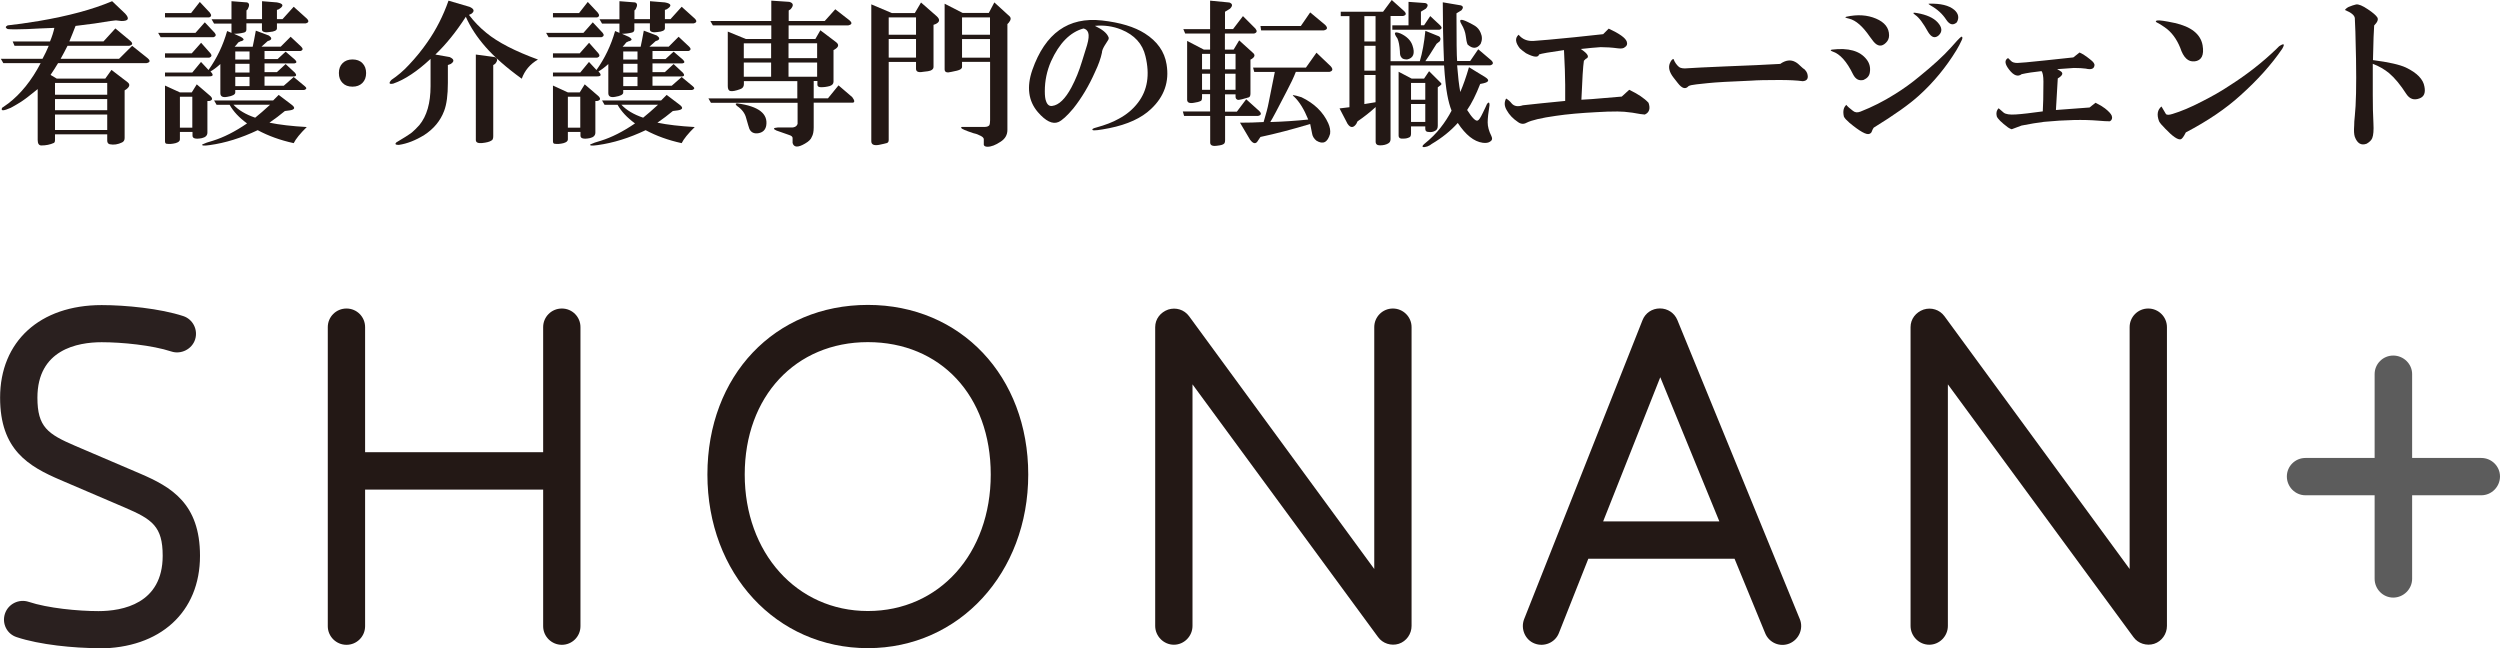
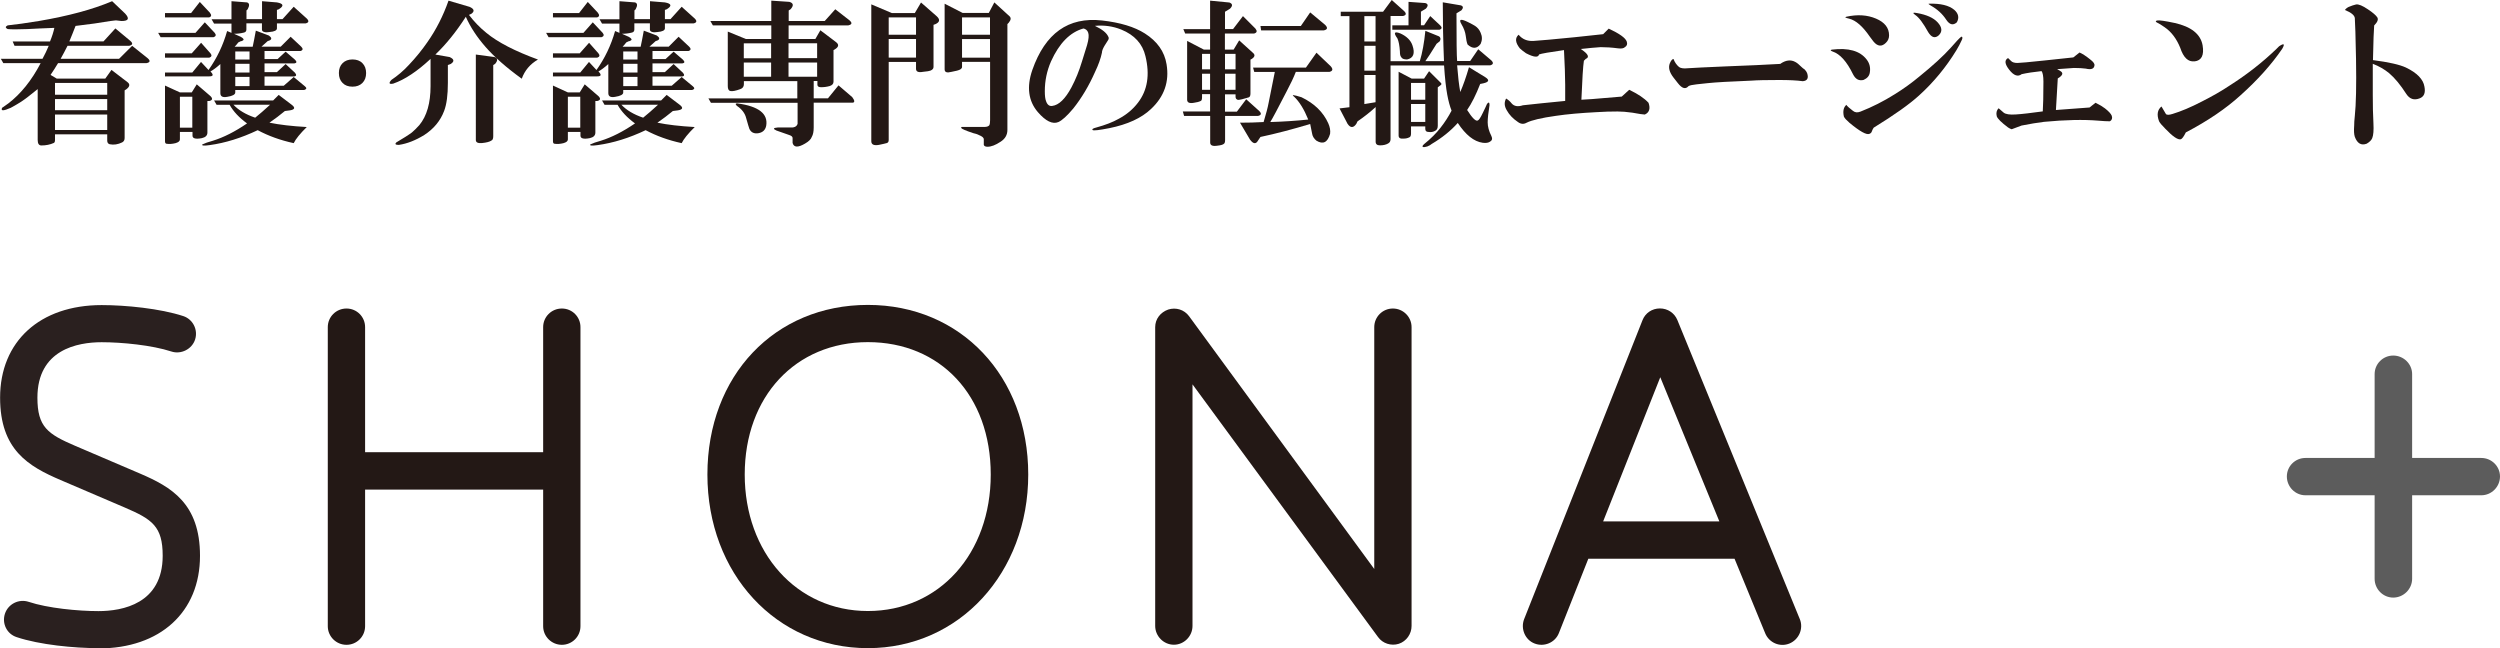
<svg xmlns="http://www.w3.org/2000/svg" id="_レイヤー_1" width="270" height="70" viewBox="0 0 270 70">
  <defs>
    <style>.cls-1{fill:#5c5c5c;}.cls-2{fill:#2a201f;}.cls-3{fill:#231815;}</style>
  </defs>
  <path class="cls-2" d="m10.63,70c-2.6,0-6.36-.36-8.83-1.19-1.06-.34-1.61-1.47-1.27-2.52.35-1.07,1.51-1.64,2.57-1.29,2.04.68,5.32,1,7.53,1,2.59,0,6.94-.79,6.94-5.98,0-3.17-1.14-3.94-4.08-5.2l-6.96-2.98c-3.45-1.48-6.52-3.25-6.52-8.89,0-6.07,4.29-10,10.97-10,2.59,0,6.33.37,8.82,1.19,1.03.34,1.61,1.47,1.27,2.53-.34,1.05-1.53,1.64-2.57,1.29-2.07-.68-5.33-1-7.52-1-2.6,0-6.94.79-6.94,5.99,0,3.17,1.12,3.93,4.08,5.2l6.99,2.99c3.39,1.45,6.49,3.24,6.49,8.89,0,6.07-4.29,10-10.96,10Z" />
  <path class="cls-3" d="m62.69,67.63c0,1.11-.9,2.01-2.01,2.01s-2.02-.9-2.02-2.01v-14.75h-19.23v14.75c0,1.11-.9,2.01-2.01,2.01s-2.02-.9-2.02-2.01v-32.3c0-1.11.9-2.01,2.02-2.01s2.01.9,2.01,2.01v13.51h19.23v-13.51c0-1.11.9-2.01,2.02-2.01s2.01.9,2.01,2.01v32.3Z" />
  <path class="cls-3" d="m93.73,70c-9.88,0-17.33-8.04-17.33-18.75s7.29-18.32,17.33-18.32,17.32,7.71,17.32,18.32-7.44,18.75-17.32,18.75Zm0-33.05c-7.82,0-13.3,5.88-13.3,14.3s5.59,14.74,13.3,14.74,13.27-6.2,13.27-14.74-5.45-14.3-13.27-14.3Z" />
  <path class="cls-3" d="m152.45,67.6c0,.87-.56,1.66-1.38,1.93-.82.26-1.75-.03-2.25-.74l-20.03-27.28v26.09c0,1.1-.9,2.03-2.01,2.03s-2.02-.93-2.02-2.03v-32.27c0-.87.56-1.6,1.41-1.9.82-.26,1.72,0,2.25.72l20,27.3v-26.12c0-1.11.9-2.01,2.01-2.01s2.02.9,2.02,2.01v32.27Z" />
  <path class="cls-3" d="m194.38,66.86c.42,1.03-.09,2.21-1.12,2.64-1.03.42-2.2-.08-2.62-1.11l-3.31-8.05h-15.79l-3.18,8.03c-.4,1.03-1.59,1.53-2.62,1.13-1.03-.39-1.53-1.59-1.14-2.62l12.79-32.3c.3-.77,1.03-1.27,1.88-1.27s1.57.5,1.88,1.24l13.22,32.29Zm-8.69-10.55l-6.38-15.57-6.17,15.57h12.55Z" />
-   <path class="cls-3" d="m234.03,67.6c0,.87-.56,1.66-1.38,1.93-.82.26-1.75-.03-2.25-.74l-20.03-27.28v26.09c0,1.1-.9,2.03-2.01,2.03s-2.02-.93-2.02-2.03v-32.27c0-.87.56-1.6,1.41-1.9.82-.26,1.72,0,2.25.72l20,27.3v-26.12c0-1.11.9-2.01,2.01-2.01s2.02.9,2.02,2.01v32.27Z" />
  <path class="cls-1" d="m267.98,53.49h-7.47v9.02c0,1.11-.93,2.03-2.04,2.03s-2.01-.92-2.01-2.03v-9.02h-7.47c-1.11,0-2.01-.92-2.01-2.03s.9-2,2.01-2h7.47v-9.06c0-1.1.9-2,2.01-2s2.04.9,2.04,2v9.06h7.47c1.11,0,2.02.9,2.02,2s-.9,2.03-2.02,2.03Z" />
  <path class="cls-3" d="m4.06,9.63c-.76.62-1.34,1.07-1.75,1.34-.27.18-.65.4-1.14.67-.81.36-1.12.36-.94,0,.13-.09.36-.24.67-.47,1.34-1.03,2.51-2.47,3.49-4.35H.36l-.27-.47h4.5c.27-.49.49-.96.67-1.4H1.57l-.2-.47h4.03c.22-.53.38-1.03.47-1.47-1.16.04-2.13.09-2.89.13-1.03.04-1.75.04-2.15,0-.27-.13-.27-.27,0-.4.85-.09,1.97-.24,3.36-.47,3.18-.54,5.82-1.25,7.92-2.14l1.41,1.34c.49.54.36.8-.4.8l-.6-.07-.6.07c-1.03.18-2.28.36-3.76.53-.22.58-.45,1.14-.67,1.67h3.69l1.28-1.4,1.61,1.34c.31.27.27.45-.13.54h-6.65c-.22.45-.47.91-.74,1.4h6.31l1.41-1.4,1.68,1.34c.31.27.27.45-.13.53H6.27c-.27.45-.54.87-.81,1.27l.67.4h5.24l.67-.94,1.75,1.34c.27.22.22.47-.13.74l-.2.13v5.15c0,.22-.09.38-.27.47-.45.22-.9.29-1.34.2-.18-.05-.27-.18-.27-.4v-.67h-5.64v.6c0,.18-.04.29-.13.33-.4.18-.85.27-1.34.27-.27,0-.4-.2-.4-.6v-5.48Zm1.88.6h5.64v-1.27h-5.64v1.27Zm0,1.67h5.64v-1.2h-5.64v1.2Zm0,2.14h5.64v-1.67h-5.64v1.67Z" />
  <path class="cls-3" d="m22.12,2.41l1.07,1.14c.18.22.13.38-.13.47h-5.71l-.27-.47h4.03l1.01-1.14Zm-4.3,5.89v-.47h2.95l.94-1.14.81.87c.89-1.25,1.57-2.65,2.01-4.21l.47.2v-1h-1.88l-.27-.47h2.15V.13l1.68.13c.27.09.29.33.07.74l-.13.13v.94h1.68V.13l1.61.13c.72.13.78.38.2.74l-.2.07v1h.6l1.21-1.34,1.41,1.27c.27.27.22.45-.13.53h-3.09v.53c0,.22-.27.36-.81.4-.22.04-.4.04-.54,0-.18-.04-.27-.13-.27-.27v-.67h-1.68v.67c0,.18-.09.29-.27.33-.36.09-.72.13-1.07.13l.74.33c.31.18.38.31.2.4-.05.05-.11.07-.2.07l-.27.13c-.13.18-.27.33-.4.47h1.95c.09-.4.2-.98.34-1.74l1.41.53c.31.22.34.4.07.53l-.2.07-.67.6h2.08l1.07-1.07,1.14,1.07c.22.22.2.38-.07.47h-3.89v.87h1.41l.87-.8,1.01.87c.22.22.2.36-.07.4h-3.22v.94h1.34l.94-.87,1.01.94c.18.22.16.36-.07.4h-3.22v1h2.08l1.07-.94,1.21,1c.22.18.2.31-.07.4h-7.45v.27c0,.22-.29.38-.87.47-.49.09-.74-.04-.74-.4v-3.14c-.4.36-.76.63-1.07.8.36.36.31.53-.13.53h-4.77Zm0-6.42v-.47h2.82l.94-1.2,1.07,1.14c.22.27.2.45-.07.53h-4.77Zm0,4.35v-.47h2.89l1.01-1.14,1.01,1.14c.18.22.13.38-.13.47h-4.77Zm1.61,8.03v.8c0,.18-.16.31-.47.4-.36.09-.67.11-.94.07-.13,0-.2-.09-.2-.27v-6.02l1.61.74h1.28l.54-.87,1.48,1.27c.27.27.22.45-.13.53h-.2v3.41c0,.31-.2.51-.6.6-.67.13-1.01.04-1.01-.27v-.4h-1.34Zm0-.47h1.34v-3.34h-1.34v3.34Zm11.35-1.81c-.54.45-1.1.87-1.68,1.27,1.07.22,2.42.38,4.03.47-.72.71-1.19,1.29-1.41,1.74-1.43-.31-2.73-.78-3.89-1.4-1.79.85-3.51,1.38-5.17,1.61-.63.09-.9.07-.81-.07.27-.13.65-.27,1.14-.4,1.16-.36,2.39-.98,3.69-1.87-.85-.62-1.48-1.29-1.88-2.01h-1.41l-.27-.47h6.38l.6-.6,1.41,1.07c.4.31.34.51-.2.6l-.54.07Zm-5.57-.67c.54.58,1.32,1.05,2.35,1.4.45-.36.98-.82,1.61-1.4h-3.96Zm.2-4.88h1.54v-.87h-1.54v.87Zm0,1.4h1.54v-.94h-1.54v.94Zm0,1.47h1.54v-1h-1.54v1Z" />
  <path class="cls-3" d="m38.07,9.36c-.45,0-.81-.13-1.07-.4-.27-.27-.4-.62-.4-1.07s.13-.8.4-1.07.63-.4,1.07-.4.81.13,1.07.4c.27.27.4.63.4,1.07s-.13.8-.4,1.07-.63.4-1.07.4Z" />
  <path class="cls-3" d="m48.37,7.02v1.94c0,1.29-.13,2.3-.4,3.01-.4,1.07-1.12,1.94-2.15,2.61-.94.58-1.86.94-2.75,1.07-.36,0-.45-.09-.27-.27.76-.45,1.32-.8,1.68-1.07.22-.18.49-.45.81-.8.81-.98,1.21-2.39,1.21-4.21v-2.94c-.72.67-1.41,1.23-2.08,1.67-.67.45-1.32.78-1.95,1-.45.09-.52-.04-.2-.4.67-.45,1.3-.98,1.88-1.61.76-.8,1.43-1.63,2.01-2.47.94-1.34,1.7-2.83,2.28-4.48l2.28.67c.49.22.56.47.2.74l-.27.13c.54.71,1.16,1.36,1.88,1.94,1.25,1.03,3.11,1.98,5.57,2.88-.85.49-1.43,1.18-1.75,2.07-1.66-1.2-2.95-2.34-3.89-3.41-.94-1.07-1.66-2.16-2.15-3.28-1.03,1.61-2.13,2.97-3.29,4.08l1.54.27c.49.22.54.47.13.74l-.34.13Zm4.9,0v7.69c0,.27-.07.42-.2.47-.18.13-.52.22-1.01.27-.45.04-.67-.07-.67-.33V5.89l2.01.27c.36.13.38.38.07.74l-.2.13Z" />
  <path class="cls-3" d="m64.02,2.41l1.07,1.14c.18.22.13.38-.13.47h-5.71l-.27-.47h4.03l1.01-1.14Zm-4.3,5.89v-.47h2.95l.94-1.14.81.87c.89-1.25,1.57-2.65,2.01-4.21l.47.2v-1h-1.88l-.27-.47h2.15V.13l1.68.13c.27.09.29.33.07.74l-.13.13v.94h1.68V.13l1.61.13c.72.13.78.38.2.74l-.2.07v1h.6l1.21-1.34,1.41,1.27c.27.27.22.45-.13.53h-3.09v.53c0,.22-.27.36-.81.4-.22.04-.4.04-.54,0-.18-.04-.27-.13-.27-.27v-.67h-1.68v.67c0,.18-.09.29-.27.33-.36.09-.72.13-1.07.13l.74.33c.31.18.38.31.2.4-.05.05-.11.07-.2.07l-.27.13c-.13.18-.27.33-.4.47h1.95c.09-.4.2-.98.34-1.74l1.41.53c.31.22.34.4.07.53l-.2.07-.67.6h2.08l1.07-1.07,1.14,1.07c.22.22.2.38-.07.47h-3.89v.87h1.41l.87-.8,1.01.87c.22.22.2.36-.07.4h-3.22v.94h1.34l.94-.87,1.01.94c.18.22.16.36-.07.4h-3.22v1h2.08l1.07-.94,1.21,1c.22.18.2.31-.07.4h-7.45v.27c0,.22-.29.38-.87.47-.49.09-.74-.04-.74-.4v-3.14c-.4.36-.76.63-1.07.8.36.36.31.53-.13.53h-4.77Zm0-6.42v-.47h2.82l.94-1.2,1.07,1.14c.22.27.2.45-.07.53h-4.77Zm0,4.35v-.47h2.89l1.01-1.14,1.01,1.14c.18.22.13.38-.13.47h-4.77Zm1.61,8.03v.8c0,.18-.16.31-.47.4-.36.09-.67.11-.94.07-.13,0-.2-.09-.2-.27v-6.02l1.61.74h1.28l.54-.87,1.48,1.27c.27.27.22.45-.13.53h-.2v3.41c0,.31-.2.51-.6.6-.67.13-1.01.04-1.01-.27v-.4h-1.34Zm0-.47h1.34v-3.34h-1.34v3.34Zm11.35-1.81c-.54.45-1.1.87-1.68,1.27,1.07.22,2.42.38,4.03.47-.72.71-1.19,1.29-1.41,1.74-1.43-.31-2.73-.78-3.89-1.4-1.79.85-3.51,1.38-5.17,1.61-.63.09-.9.07-.81-.07.27-.13.65-.27,1.14-.4,1.16-.36,2.39-.98,3.69-1.87-.85-.62-1.48-1.29-1.88-2.01h-1.41l-.27-.47h6.38l.6-.6,1.41,1.07c.4.31.34.51-.2.6l-.54.07Zm-5.57-.67c.54.58,1.32,1.05,2.35,1.4.45-.36.98-.82,1.61-1.4h-3.96Zm.2-4.88h1.54v-.87h-1.54v.87Zm0,1.4h1.54v-.94h-1.54v.94Zm0,1.47h1.54v-1h-1.54v1Z" />
  <path class="cls-3" d="m86.11,11.1h-9.33l-.27-.47h9.6v-1.87h-5.77v.33c0,.27-.13.45-.4.54-.49.18-.85.25-1.07.2-.18-.04-.27-.22-.27-.53V3.41l1.95.8h2.75v-1.47h-6.31l-.27-.47h6.58V.07l1.95.13c.45.13.49.4.13.8l-.2.13v1.14h3.89l1.14-1.27,1.54,1.2c.31.27.27.45-.13.54h-6.45v1.47h2.89l.54-.94,1.68,1.27c.36.27.31.53-.13.8l-.13.07v3.41c0,.22-.13.38-.4.47-.31.09-.63.13-.94.13-.27,0-.4-.09-.4-.27v-.4h-.4v1.87h1.54l1.14-1.4,1.48,1.27c.27.36.29.56.07.6h-4.23v2.68c0,.45-.07.78-.2,1-.09.27-.34.51-.74.74-.76.45-1.21.42-1.34-.07v-.54c0-.13-.13-.25-.4-.33l-1.34-.47c-.4-.18-.36-.29.13-.33h1.28c.49.04.78-.09.87-.4v-2.27Zm-6.45.07c2.28.31,3.31,1.12,3.09,2.41-.09.45-.36.71-.81.8-.49.09-.83-.07-1.01-.47-.05-.13-.16-.51-.34-1.14-.13-.54-.47-.98-1.01-1.34-.18-.18-.16-.27.07-.27Zm.67-6.49v1.61h2.95v-1.61h-2.95Zm0,3.61h2.95v-1.54h-2.95v1.54Zm4.83-2.01h3.09v-1.61h-3.09v1.61Zm0,.47v1.54h3.09v-1.54h-3.09Z" />
  <path class="cls-3" d="m95.98,6.69v8.43c0,.18-.07.29-.2.33-.13.04-.43.11-.87.2-.54.09-.81-.04-.81-.4V.47l2.22.94h2.48l.67-1.14,1.68,1.47c.4.36.36.65-.13.87l-.2.07v4.55c0,.18-.11.31-.34.4-.09.04-.36.09-.81.13-.49.09-.74-.02-.74-.33v-.74h-2.95Zm0-2.94h2.95v-1.87h-2.95v1.87Zm0,2.47h2.95v-2.01h-2.95v2.01Zm7.92.47v.54c0,.18-.18.31-.54.4l-.6.13c-.49.13-.74.05-.74-.27V.4l1.95,1h2.82l.6-1.14,1.61,1.47c.22.18.2.42-.07.74l-.13.13v11.44c0,.53-.25.96-.74,1.27-.54.36-1.01.54-1.41.54-.22,0-.36-.07-.4-.2v-.6c0-.18-.18-.33-.54-.47-.18-.09-.38-.16-.6-.2-.81-.27-1.23-.45-1.28-.54-.05-.09-.02-.13.07-.13h2.42c.27,0,.45-.07.54-.2.04-.09.07-.27.07-.54v-6.29h-3.02Zm0-2.94h3.02v-1.87h-3.02v1.87Zm0,.47v2.01h3.02v-2.01h-3.02Z" />
  <path class="cls-3" d="m118.28,2.81c.76.36,1.23.74,1.41,1.14.09.13.07.29-.07.47-.27.4-.45.71-.54.94-.05.13-.07.25-.07.33-.13.62-.38,1.32-.74,2.07-.67,1.52-1.46,2.83-2.35,3.95-.67.8-1.21,1.29-1.61,1.47-.63.27-1.37-.09-2.22-1.07-1.03-1.2-1.23-2.72-.6-4.55,1.39-3.97,3.89-5.75,7.52-5.35,1.97.22,3.51.69,4.63,1.4,1.34.85,2.13,1.96,2.35,3.34.31,1.87-.25,3.48-1.68,4.82-1.03.98-2.53,1.67-4.5,2.07-1.12.22-1.72.29-1.81.2-.09-.09.04-.18.4-.27.98-.27,1.79-.58,2.42-.94.85-.45,1.54-1.03,2.08-1.74,1.03-1.34,1.3-3.01.81-5.02-.31-1.34-1.19-2.3-2.62-2.88-.9-.36-1.84-.49-2.82-.4Zm-1.28.27c-1.43.4-2.6,1.58-3.49,3.55-.45,1.03-.67,2.1-.67,3.21,0,.49.04.85.13,1.07.13.4.36.58.67.53.72-.09,1.41-.76,2.08-2.01.45-.85.83-1.78,1.14-2.81l.54-1.74c.18-.62.22-1.07.13-1.34-.09-.27-.27-.42-.54-.47Z" />
  <path class="cls-3" d="m127.74,12.04h2.95v-1.87h-.87v.33c0,.22-.04.36-.13.4-.18.09-.43.16-.74.2-.49.09-.74-.02-.74-.33v-6.35l1.81.94h.67v-1.74h-2.69l-.2-.47h2.89V.07l2.08.2c.36.13.38.36.07.67l-.54.33v1.87h.87l1.07-1.4,1.34,1.34c.22.27.18.45-.13.54h-3.16v1.74h.94l.6-1,1.48,1.34c.27.22.22.45-.13.67l-.13.07v3.68c0,.22-.07.36-.2.4-.58.18-.96.27-1.14.27-.18-.04-.27-.16-.27-.33v-.27h-1.14v1.87h1.28l1.01-1.34,1.41,1.27c.27.27.22.45-.13.53h-3.56v2.61c0,.22-.05.36-.13.4-.09.09-.31.16-.67.2-.54.09-.81-.02-.81-.33v-2.88h-2.82l-.13-.47Zm2.08-6.22v1.67h.87v-1.67h-.87Zm0,2.14v1.74h.87v-1.74h-.87Zm2.48-2.14v1.67h1.14v-1.67h-1.14Zm0,2.14v1.74h1.14v-1.74h-1.14Zm7.65-.2c-.22.58-.56,1.29-1.01,2.14-.94,1.83-1.52,2.92-1.75,3.28,1.39-.04,2.75-.13,4.1-.27-.45-1.11-.96-1.94-1.54-2.48-.31-.22-.05-.2.81.07,1.39.67,2.35,1.61,2.89,2.81.18.4.25.78.2,1.14-.27.94-.76,1.18-1.48.74-.27-.22-.43-.49-.47-.8l-.2-1c-1.93.58-3.72,1.05-5.37,1.4l-.27.4c-.22.4-.52.36-.87-.13l-1.07-1.81c.85,0,1.7-.02,2.55-.07.27-.89.45-1.58.54-2.07l.67-3.34h-2.22l-.13-.47h5.71l1.14-1.61,1.54,1.47c.27.31.22.51-.13.6h-3.63Zm.54-4.95l1.01-1.47,1.61,1.34c.31.31.27.51-.13.6h-6.78l-.07-.47h4.37Z" />
  <path class="cls-3" d="m148.56,11.57c-.58.53-1.23,1.05-1.95,1.54l-.13.27c-.31.45-.63.45-.94,0l-.87-1.67,1.07-.13V1.74h-.94v-.47h4.57l.94-1.27,1.34,1.2c.27.27.22.45-.13.53h-1.34v4.88h3.16c.27-.89.47-1.98.6-3.28l1.48.6c.18.13.2.31.07.53l-.34.27c-.58.94-.98,1.56-1.21,1.87h2.01c-.09-2.18-.13-4.3-.13-6.35l1.95.33c.27.09.29.27.07.53l-.54.33c0,2.9.02,4.62.07,5.15h1.41l.87-1.27,1.41,1.2c.27.27.22.45-.13.54h-3.56c.09,1.16.2,2.12.34,2.88.31-.71.63-1.61.94-2.68l1.75,1.07c.49.31.42.53-.2.67l-.34.07c-.45,1.16-.92,2.1-1.41,2.81.54.85.92,1.23,1.14,1.14.13-.04.31-.31.54-.8.22-.45.38-.78.47-1,.18-.22.27-.18.27.13-.13.8-.2,1.43-.2,1.87s.13.94.4,1.47c.13.27.09.47-.13.6-.18.13-.45.18-.81.13-.94-.13-1.84-.85-2.69-2.14-.76.85-1.7,1.61-2.82,2.27-.09.09-.25.18-.47.27-.45.13-.6.09-.47-.13.04-.05.09-.09.13-.13.72-.58,1.3-1.16,1.75-1.74.49-.62.89-1.25,1.21-1.87-.18-.45-.34-1.03-.47-1.74-.13-.71-.25-1.76-.34-3.14h-5.78v7.96c0,.22-.09.38-.27.47-.22.13-.52.2-.87.2-.31,0-.47-.13-.47-.4v-3.75Zm-1.21-9.83v2.74h1.21V1.74h-1.21Zm0,5.89h1.21v-2.68h-1.21v2.68Zm0,3.61l1.21-.2v-2.94h-1.21v3.14Zm7.12-9.5l1.07,1c.22.22.2.38-.07.47h-5.1v-.47h1.75V.2l1.81.13c.31.09.34.29.07.6l-.54.33v1.47h.34l.67-1Zm-2.55,4.68c-.31,0-.52-.09-.6-.27-.09-.09-.13-.29-.13-.6-.04-.62-.13-1.09-.27-1.4-.45-.62-.34-.8.34-.53.67.31,1.1.74,1.28,1.27.31.89.11,1.4-.6,1.54Zm.47,7.22v.8c0,.22-.07.36-.2.4-.18.09-.38.13-.6.13-.36.04-.54-.07-.54-.33v-6.89l1.41.74h1.34l.54-.8,1.28,1.27c.09.09.07.18-.07.27l-.27.2v4.15c0,.27-.09.45-.27.54-.22.13-.47.18-.74.13-.22,0-.34-.11-.34-.33v-.27h-1.54Zm0-4.68v1.81h1.54v-1.81h-1.54Zm0,4.21h1.54v-1.94h-1.54v1.94Zm5.44-10.57c-.31-.54-.07-.6.74-.2.36.18.6.31.74.4.27.18.47.42.6.74.18.4.18.8,0,1.2-.4.54-.87.56-1.41.07-.09-.22-.16-.54-.2-.94-.05-.4-.2-.82-.47-1.27Z" />
  <path class="cls-3" d="m175.96,9.7c.94.45,1.63.91,2.08,1.4.22.62.09,1.05-.4,1.27-.18,0-.63-.07-1.34-.2-.63-.09-1.16-.13-1.61-.13-.72,0-1.46.02-2.22.07-1.75.09-3.22.22-4.43.4-1.57.22-2.62.47-3.16.74-.31.18-.63.16-.94-.07-.54-.36-.94-.78-1.21-1.27-.27-.45-.29-.87-.07-1.27.22.13.43.31.6.53.27.31.67.38,1.21.2,1.16-.13,2.69-.29,4.57-.47v-1.74c0-.94-.05-2.18-.13-3.75-1.57.22-2.46.38-2.69.47-.09.36-.56.31-1.41-.13-.31-.22-.54-.4-.67-.53-.49-.62-.54-1.11-.13-1.47.4.49.94.71,1.61.67.72-.04,2.19-.18,4.43-.4l3.09-.33.6-.6c1.16.54,1.81,1,1.95,1.4.09.27.02.47-.2.6-.13.13-.38.18-.74.13-.67-.09-1.3-.13-1.88-.13-.63.04-1.34.11-2.15.2.81.53.98.89.54,1.07l-.2.2c-.09.58-.18,1.98-.27,4.21l1.14-.07c1.07-.09,2.15-.18,3.22-.27l.81-.74Z" />
  <path class="cls-3" d="m192.28,6.89c.58-.4,1.12-.47,1.61-.2.18.09.4.27.67.54.09.09.2.18.34.27.13.13.22.27.27.4.18.54.02.83-.47.87-.63-.09-1.48-.13-2.55-.13-1.34,0-2.35.02-3.02.07-2.28.09-3.85.18-4.7.27l-1.21.13c-.45.05-.74.11-.87.2-.31.36-.69.25-1.14-.33-.18-.22-.34-.42-.47-.6-.45-.58-.58-1.09-.4-1.54.13-.31.27-.47.4-.47.13.36.34.65.6.87.18.13.49.18.94.13.58-.04,1.95-.11,4.1-.2,2.42-.09,4.39-.18,5.91-.27Z" />
  <path class="cls-3" d="m200.13,8.03c-.67-1.38-1.41-2.21-2.22-2.47-.23-.09-.25-.16-.07-.2,1.79-.22,3.04.13,3.76,1.07.31.4.43.87.34,1.4-.05.36-.27.62-.67.8-.49.13-.87-.07-1.14-.6Zm-.74,3.28c.13.18.38.4.74.67.22.18.49.2.81.07,1.25-.49,2.48-1.11,3.69-1.87.94-.58,1.84-1.23,2.69-1.94,1.43-1.16,2.55-2.18,3.36-3.08.54-.62.92-1.03,1.14-1.2.13,0,.16.11.07.33-.18.4-.38.78-.6,1.14-1.12,1.83-2.46,3.46-4.03,4.88-1.03.94-2.66,2.1-4.9,3.48-.09.13-.16.27-.2.4-.04.13-.13.22-.27.27-.31.13-1.03-.27-2.15-1.2-.31-.27-.52-.49-.6-.67-.13-.58-.04-1,.27-1.27Zm0-9.5c1.21-.27,2.28-.2,3.22.2.94.4,1.41,1,1.41,1.81,0,.31-.11.58-.34.8-.45.45-.9.4-1.34-.13-.13-.18-.27-.36-.4-.53-.76-1.11-1.5-1.76-2.22-1.94-.4-.09-.52-.16-.34-.2Zm8.86,1.67c-.54-.98-1.01-1.61-1.41-1.87-.31-.22-.25-.29.2-.2,1.03.18,1.77.51,2.22,1,.49.53.54,1,.13,1.4-.4.36-.78.25-1.14-.33Zm.27-2.88c-.22-.13-.29-.2-.2-.2,1.25-.04,2.17.18,2.75.67.45.4.54.85.27,1.34-.4.36-.78.27-1.14-.27-.4-.62-.96-1.14-1.68-1.54Z" />
  <path class="cls-3" d="m226.32,11.1c.45.22.78.42,1.01.6.4.31.65.58.74.8.09.27.02.47-.2.6-.31,0-.74-.02-1.28-.07-1.57-.13-3.51-.09-5.84.13-.72.09-1.52.22-2.42.4-.13.05-.49.18-1.07.4-.13-.04-.27-.11-.4-.2-.72-.54-1.12-.94-1.21-1.2-.09-.36-.02-.65.2-.87l.54.47c.22.18.67.25,1.34.2.67-.04,1.63-.16,2.89-.33.04-.62.07-1.69.07-3.21,0-.58-.07-.96-.2-1.14-.85.09-1.57.2-2.15.33-.4.31-.85.16-1.34-.47-.49-.62-.54-1.05-.13-1.27l.34.33c.13.13.36.2.67.2.27,0,1.25-.09,2.95-.27,1.7-.18,2.73-.29,3.09-.33l.67-.53c.31.13.69.38,1.14.74.36.27.51.49.47.67-.05.36-.36.47-.94.33-.31-.04-.74-.07-1.28-.07-.63.04-1.23.09-1.81.13l.34.2c.31.18.29.4-.07.67l-.2.13-.2,3.41,3.63-.27.67-.53Z" />
  <path class="cls-3" d="m237,6.62c-.67.09-1.19-.4-1.54-1.47-.4-.98-.96-1.72-1.68-2.21-.31-.22-.6-.4-.87-.53-.13-.09-.11-.16.07-.2.22-.04.85.05,1.88.27,1.79.4,2.8,1.2,3.02,2.41.18,1.07-.11,1.65-.87,1.74Zm-3.56,4.88c.18.31.34.58.47.8.09.13.34.13.74,0,.89-.27,1.95-.71,3.16-1.34,1.07-.54,2.08-1.11,3.02-1.74,1.88-1.2,3.56-2.52,5.04-3.95.04-.04.13-.13.27-.27.54-.36.65-.27.34.27-1.16,1.7-2.66,3.37-4.5,5.02-1.57,1.43-3.54,2.77-5.91,4.01-.22.45-.4.69-.54.74-.31.09-.87-.29-1.68-1.14-.36-.36-.58-.62-.67-.8-.27-.71-.18-1.25.27-1.61Z" />
  <path class="cls-3" d="m256.27,6.49c1.7.22,2.89.49,3.56.8,1.21.58,1.88,1.27,2.01,2.07.13.67-.04,1.09-.54,1.27-.58.22-1.05.07-1.41-.47-.63-.98-1.25-1.74-1.88-2.27-.49-.4-1.07-.74-1.75-1v3.34c0,1.16.02,2.19.07,3.08.04.76,0,1.29-.13,1.61-.09.22-.29.42-.6.6-.58.22-1.01-.02-1.28-.74-.09-.27-.11-.67-.07-1.2,0-.27.02-.62.07-1.07.13-1.2.18-3.25.13-6.15-.05-2.45-.09-3.92-.13-4.41-.04-.31-.4-.6-1.07-.87.09-.13.22-.24.4-.33.31-.13.58-.22.81-.27.27-.04.69.13,1.28.53.54.36.87.65,1.01.87.13.22.02.51-.34.87-.04.45-.09,1.7-.13,3.75Z" />
</svg>